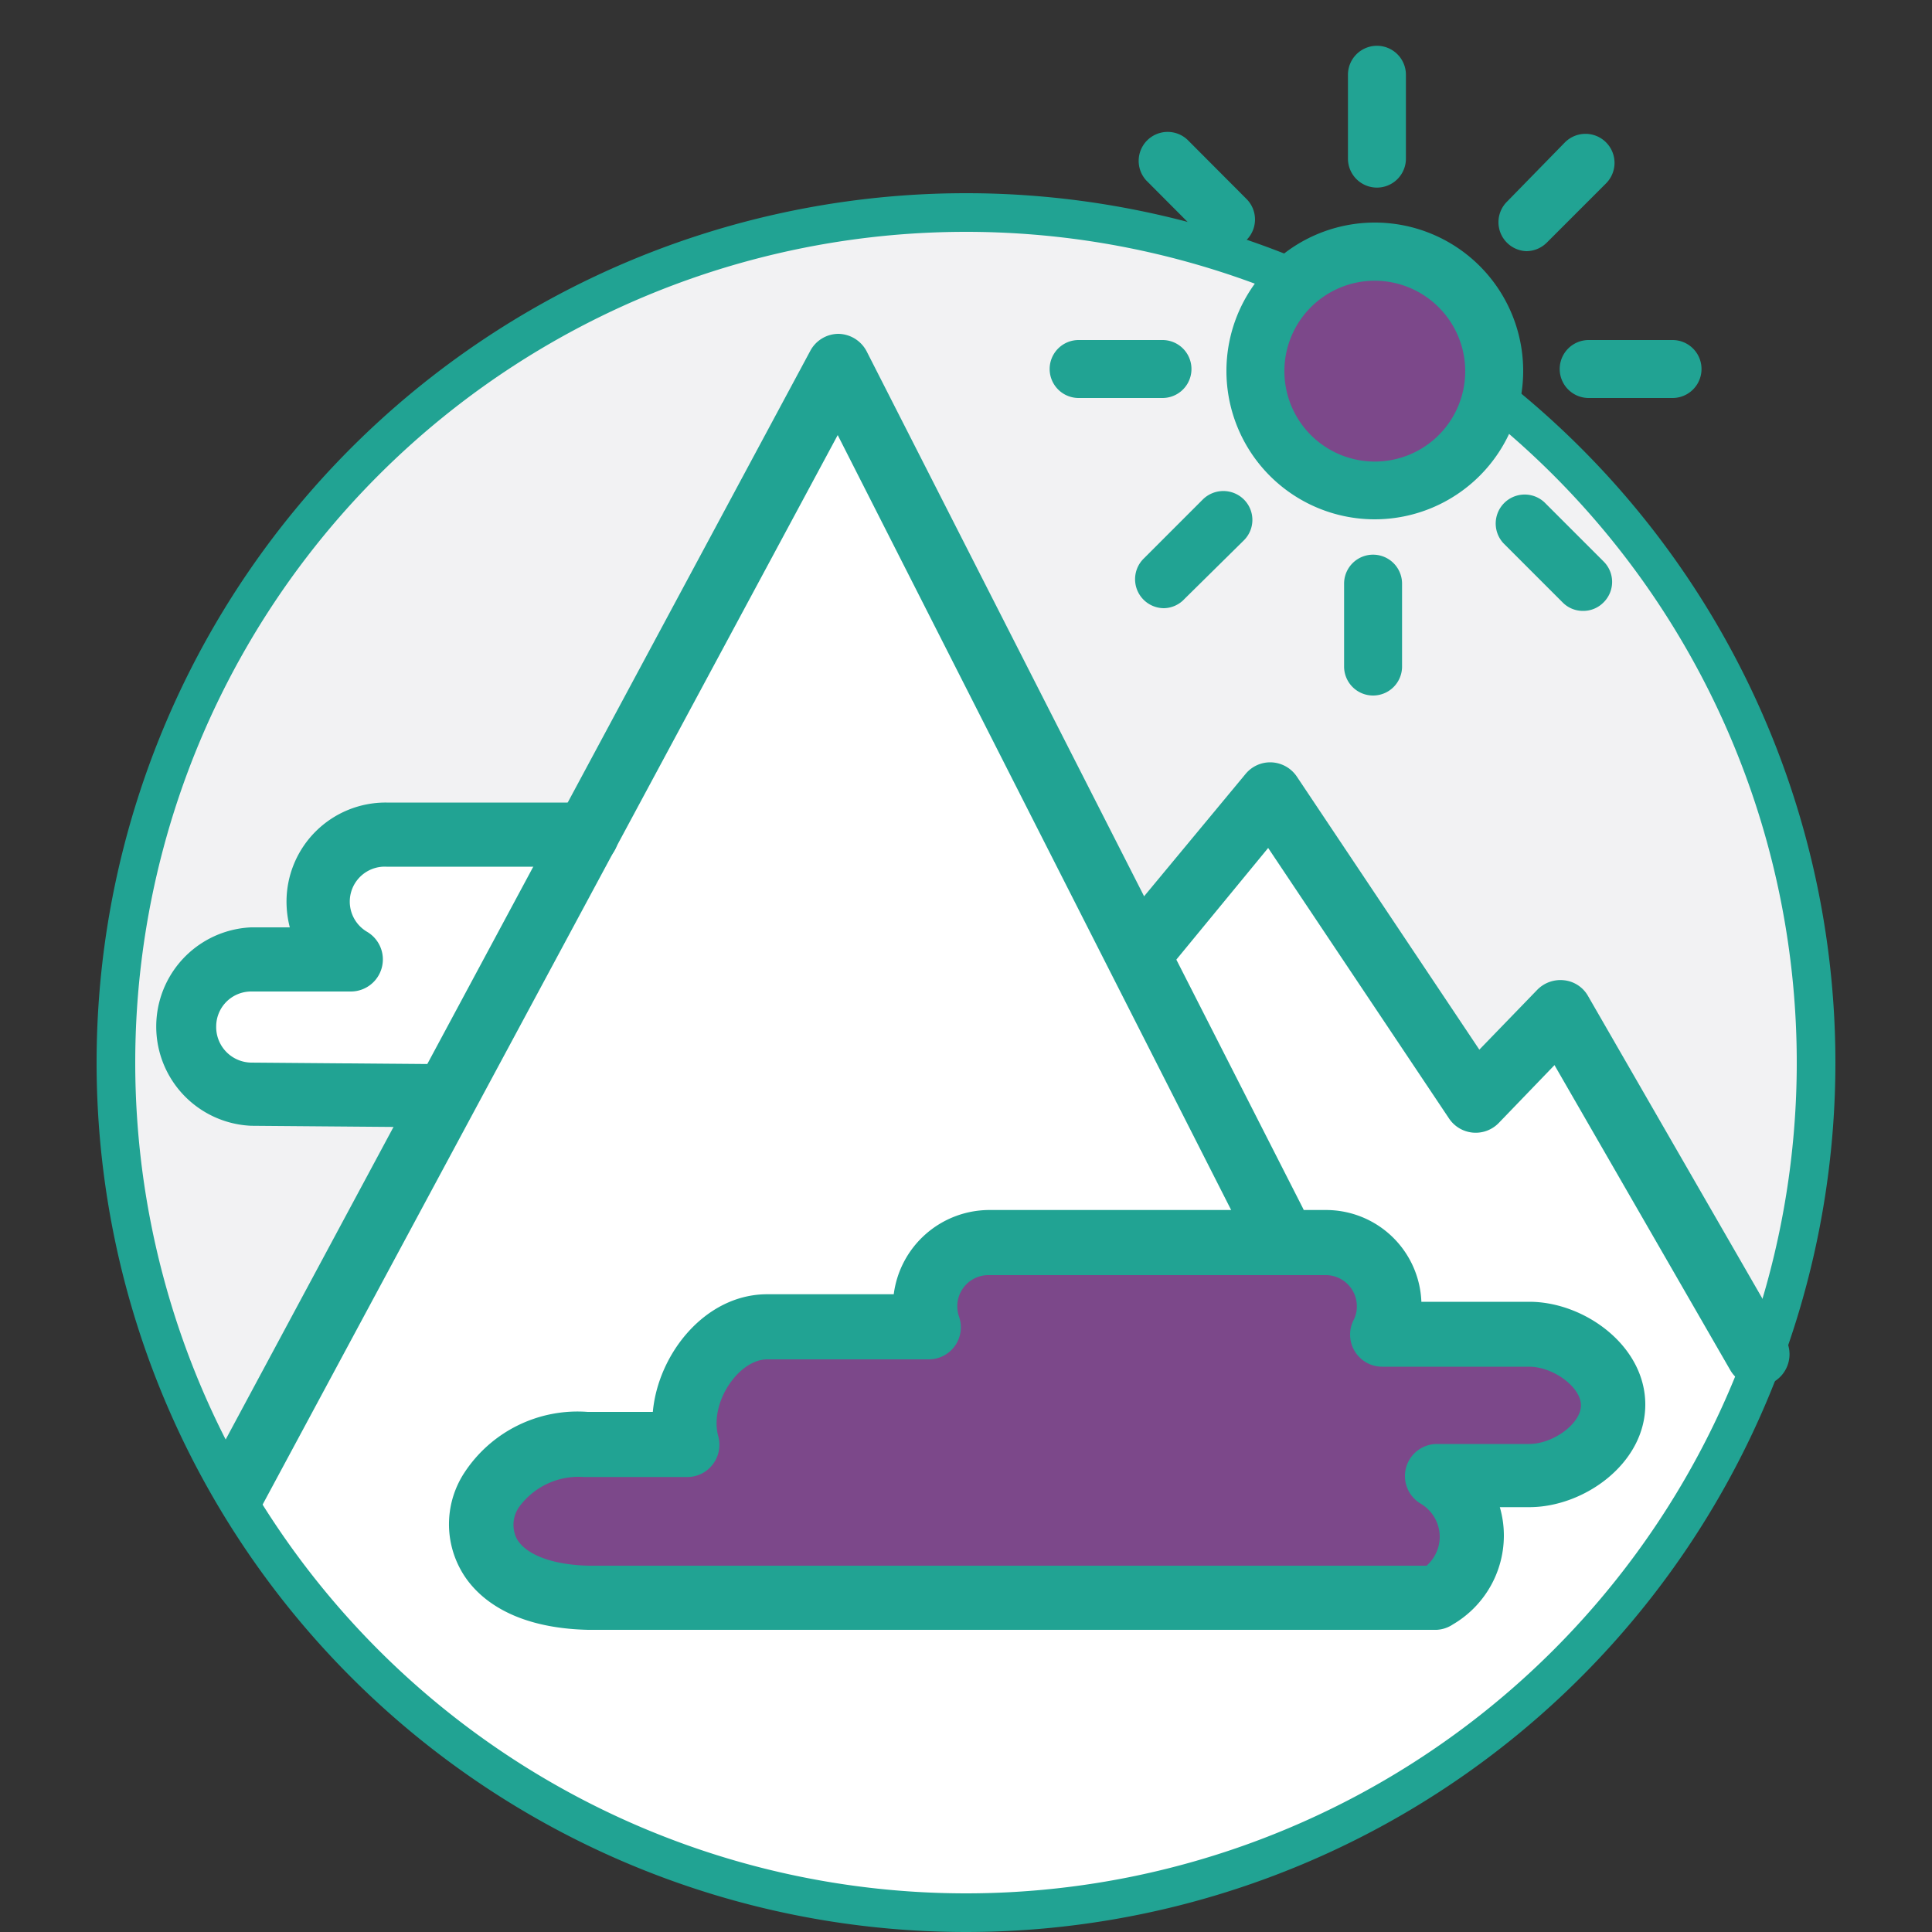
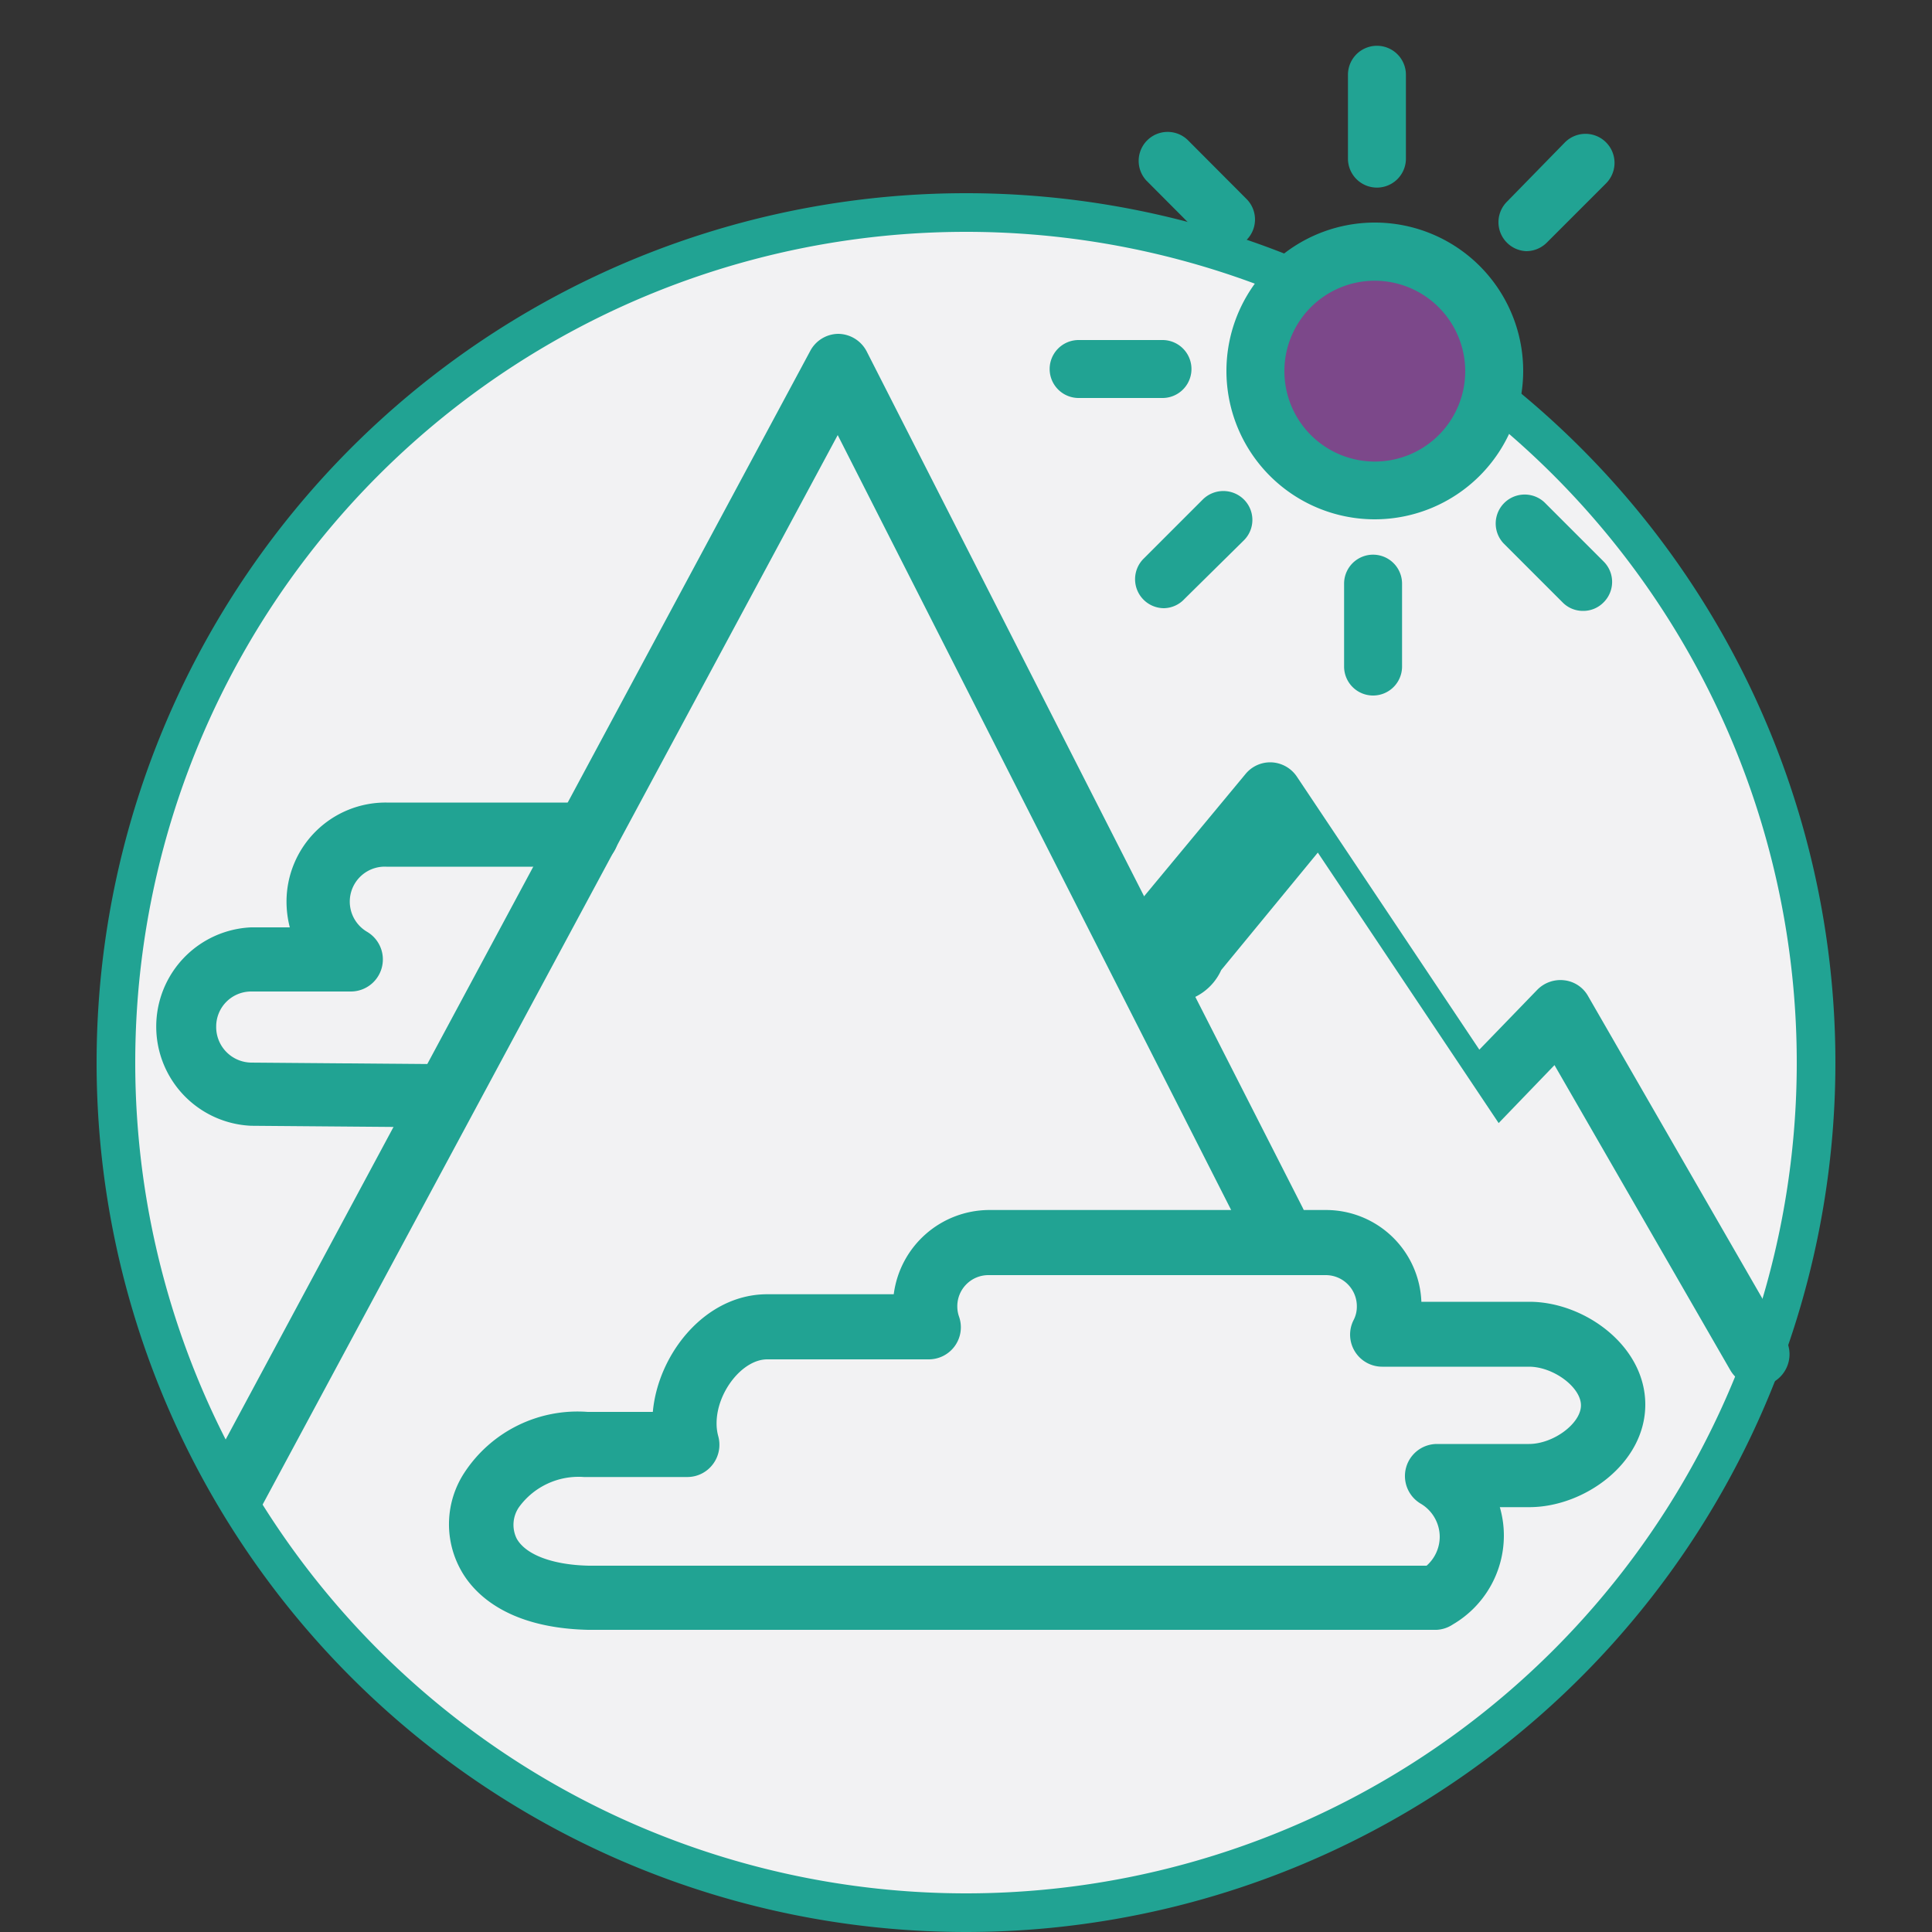
<svg xmlns="http://www.w3.org/2000/svg" id="bf686988-88ef-4667-882b-960642afa1b1" data-name="Layer 1" viewBox="0 0 100 100">
  <rect x="0" y="0" width="100" height="100" fill="#333333" stroke="none" />
  <defs>
    <style>.bdf3d9b8-3247-4cd4-a275-014b163cc03e{fill:#f2f2f3;}.b954145b-839d-4917-83f6-1dbd7656b683{fill:#fff;}.b89ec3a7-7cdf-4079-a1b0-204b067e923e{fill:#7c488a;}.a6f8b23d-5637-42d1-b076-8ceee8592905{fill:#21a393;}</style>
  </defs>
  <title>day-trips</title>
  <circle class="bdf3d9b8-3247-4cd4-a275-014b163cc03e" cx="50" cy="55" r="43.89" />
-   <path class="b954145b-839d-4917-83f6-1dbd7656b683" d="M42.24,21.48,29.83,44,18.1,43.23,16,49.78,9.77,51.23,11,56.57l11.57.89L12.21,77l4.52,7.29S29.51,98.77,50,98.89s32.67-14.5,32.67-14.5l.89-1,.89-1.14,1.78-2.91,5.54-7.76L80.14,53.06,76,56.88,66,41.74l-7.71,8.45L43.07,19.34Z" />
-   <polygon class="b89ec3a7-7cdf-4079-a1b0-204b067e923e" points="69.16 64.38 51.15 64.14 47.12 68.09 37.96 69.67 34.48 74.96 25.95 76.62 24.93 79.7 29.19 83.33 74.61 82.62 76.19 79.54 75 76.46 82.27 75.75 83.45 71.96 80.69 69.28 71.92 69.43 71.29 65.17 69.16 64.38" />
  <path class="a6f8b23d-5637-42d1-b076-8ceee8592905" d="M50,12A43,43,0,1,1,7,55,43,43,0,0,1,50,12m0-2A45,45,0,1,0,95,55,45,45,0,0,0,50,10Z" />
  <path class="a6f8b23d-5637-42d1-b076-8ceee8592905" d="M13,77.22a1.59,1.59,0,0,1-.78-.2,1.66,1.66,0,0,1-.68-2.25L41.94,18.16a1.66,1.66,0,0,1,1.46-.88h0a1.68,1.68,0,0,1,1.46.91L67.43,62.52a1.66,1.66,0,1,1-3,1.5L43.36,22.52l-30,55.79C13.1,78.86,13.58,77.22,13,77.22Z" />
-   <path class="a6f8b23d-5637-42d1-b076-8ceee8592905" d="M91,71.75a1.66,1.66,0,0,1-1.44-.83l-9.1-15.79-2.89,3A1.66,1.66,0,0,1,75,57.89l-9.36-14-5,6.08A1.66,1.66,0,0,1,58,47.86l6.47-7.8a1.65,1.65,0,0,1,1.36-.6,1.67,1.67,0,0,1,1.29.73l9.45,14.14,3-3.1a1.68,1.68,0,0,1,1.4-.49,1.62,1.62,0,0,1,1.23.82l10.2,17.7a1.66,1.66,0,0,1-.6,2.27A1.69,1.69,0,0,1,91,71.75Z" />
+   <path class="a6f8b23d-5637-42d1-b076-8ceee8592905" d="M91,71.75a1.66,1.66,0,0,1-1.44-.83l-9.1-15.79-2.89,3l-9.36-14-5,6.08A1.66,1.66,0,0,1,58,47.86l6.47-7.8a1.65,1.65,0,0,1,1.36-.6,1.67,1.67,0,0,1,1.29.73l9.45,14.14,3-3.1a1.68,1.68,0,0,1,1.4-.49,1.62,1.62,0,0,1,1.23.82l10.2,17.7a1.66,1.66,0,0,1-.6,2.27A1.69,1.69,0,0,1,91,71.75Z" />
  <ellipse class="b89ec3a7-7cdf-4079-a1b0-204b067e923e" cx="71.47" cy="18.98" rx="6.28" ry="5.55" />
  <path class="a6f8b23d-5637-42d1-b076-8ceee8592905" d="M74.36,84.36H30.44c-4.32-.1-6-2-6.61-3.14a4.87,4.87,0,0,1,.21-5,7,7,0,0,1,6.38-3.14h3.37c.27-3,2.71-6.09,5.92-6.09h6.55a5,5,0,0,1,4.91-4.36H68.64a4.94,4.94,0,0,1,4.93,4.75h5.59c2.84,0,6,2.27,6,5.32s-3.17,5.31-6,5.31H77.63a5.24,5.24,0,0,1,.21,1.48,5.33,5.33,0,0,1-2.64,4.59A1.66,1.66,0,0,1,74.36,84.36ZM30.22,76.45A3.81,3.81,0,0,0,26.87,78a1.61,1.61,0,0,0-.13,1.63c.46.84,1.86,1.37,3.74,1.41H73.84a2,2,0,0,0,.68-1.5,2,2,0,0,0-1-1.72,1.66,1.66,0,0,1,.86-3.08h4.76c1.26,0,2.69-1.06,2.69-2s-1.43-2-2.69-2h-7.6a1.66,1.66,0,0,1-1.48-2.41,1.5,1.5,0,0,0,.17-.72A1.61,1.61,0,0,0,68.64,66H51.17a1.61,1.61,0,0,0-1.62,1.62,1.6,1.6,0,0,0,.09.53,1.66,1.66,0,0,1-1.57,2.21H39.71c-1.28,0-2.62,1.7-2.62,3.31a2.48,2.48,0,0,0,.09.68,1.67,1.67,0,0,1-.29,1.45,1.65,1.65,0,0,1-1.31.65H30.22Z" />
  <path class="a6f8b23d-5637-42d1-b076-8ceee8592905" d="M22.76,58.35h0L13,58.27A5.14,5.14,0,0,1,13,48h2a5.39,5.39,0,0,1-.17-1.33A5.13,5.13,0,0,1,20,41.54H30.37a1.66,1.66,0,0,1,0,3.32H20A1.81,1.81,0,0,0,19,48.23a1.66,1.66,0,0,1-.85,3.09H13a1.81,1.81,0,0,0-1.81,1.81A1.84,1.84,0,0,0,13,55l9.76.08a1.66,1.66,0,0,1,0,3.32Z" />
  <path class="a6f8b23d-5637-42d1-b076-8ceee8592905" d="M71.17,26.88a7.68,7.68,0,1,1,7.67-7.67A7.69,7.69,0,0,1,71.17,26.88Zm0-12.35a4.68,4.68,0,1,0,4.67,4.68A4.69,4.69,0,0,0,71.17,14.53Z" />
  <path class="a6f8b23d-5637-42d1-b076-8ceee8592905" d="M71.27,9.71a1.5,1.5,0,0,1-1.5-1.5V3.87a1.5,1.5,0,0,1,3,0V8.21A1.5,1.5,0,0,1,71.27,9.71Z" />
  <path class="a6f8b23d-5637-42d1-b076-8ceee8592905" d="M63.46,12.86a1.51,1.51,0,0,1-1.06-.44L59.34,9.35a1.5,1.5,0,0,1,2.12-2.12l3.06,3.07a1.5,1.5,0,0,1-1.06,2.56Z" />
  <path class="a6f8b23d-5637-42d1-b076-8ceee8592905" d="M60.17,20.6H55.83a1.5,1.5,0,0,1,0-3h4.34a1.5,1.5,0,0,1,0,3Z" />
-   <path class="a6f8b23d-5637-42d1-b076-8ceee8592905" d="M86.57,20.6H82.23a1.5,1.5,0,0,1,0-3h4.34a1.5,1.5,0,0,1,0,3Z" />
  <path class="a6f8b23d-5637-42d1-b076-8ceee8592905" d="M60.25,31.48a1.5,1.5,0,0,1-1.06-2.56l3.07-3.07a1.51,1.51,0,0,1,2.12,0,1.49,1.49,0,0,1,0,2.12L61.31,31A1.49,1.49,0,0,1,60.25,31.48Z" />
  <path class="a6f8b23d-5637-42d1-b076-8ceee8592905" d="M71.07,36a1.5,1.5,0,0,1-1.5-1.5V30.21a1.5,1.5,0,0,1,3,0v4.33A1.5,1.5,0,0,1,71.07,36Z" />
  <path class="a6f8b23d-5637-42d1-b076-8ceee8592905" d="M81.94,31.62a1.47,1.47,0,0,1-1.06-.44l-3.06-3.06A1.5,1.5,0,0,1,79.94,26L83,29.06a1.49,1.49,0,0,1,0,2.12A1.47,1.47,0,0,1,81.94,31.62Z" />
  <path class="a6f8b23d-5637-42d1-b076-8ceee8592905" d="M79,13A1.5,1.5,0,0,1,78,10.44L81,7.37a1.5,1.5,0,1,1,2.13,2.12l-3.07,3.07A1.51,1.51,0,0,1,79,13Z" />
</svg>